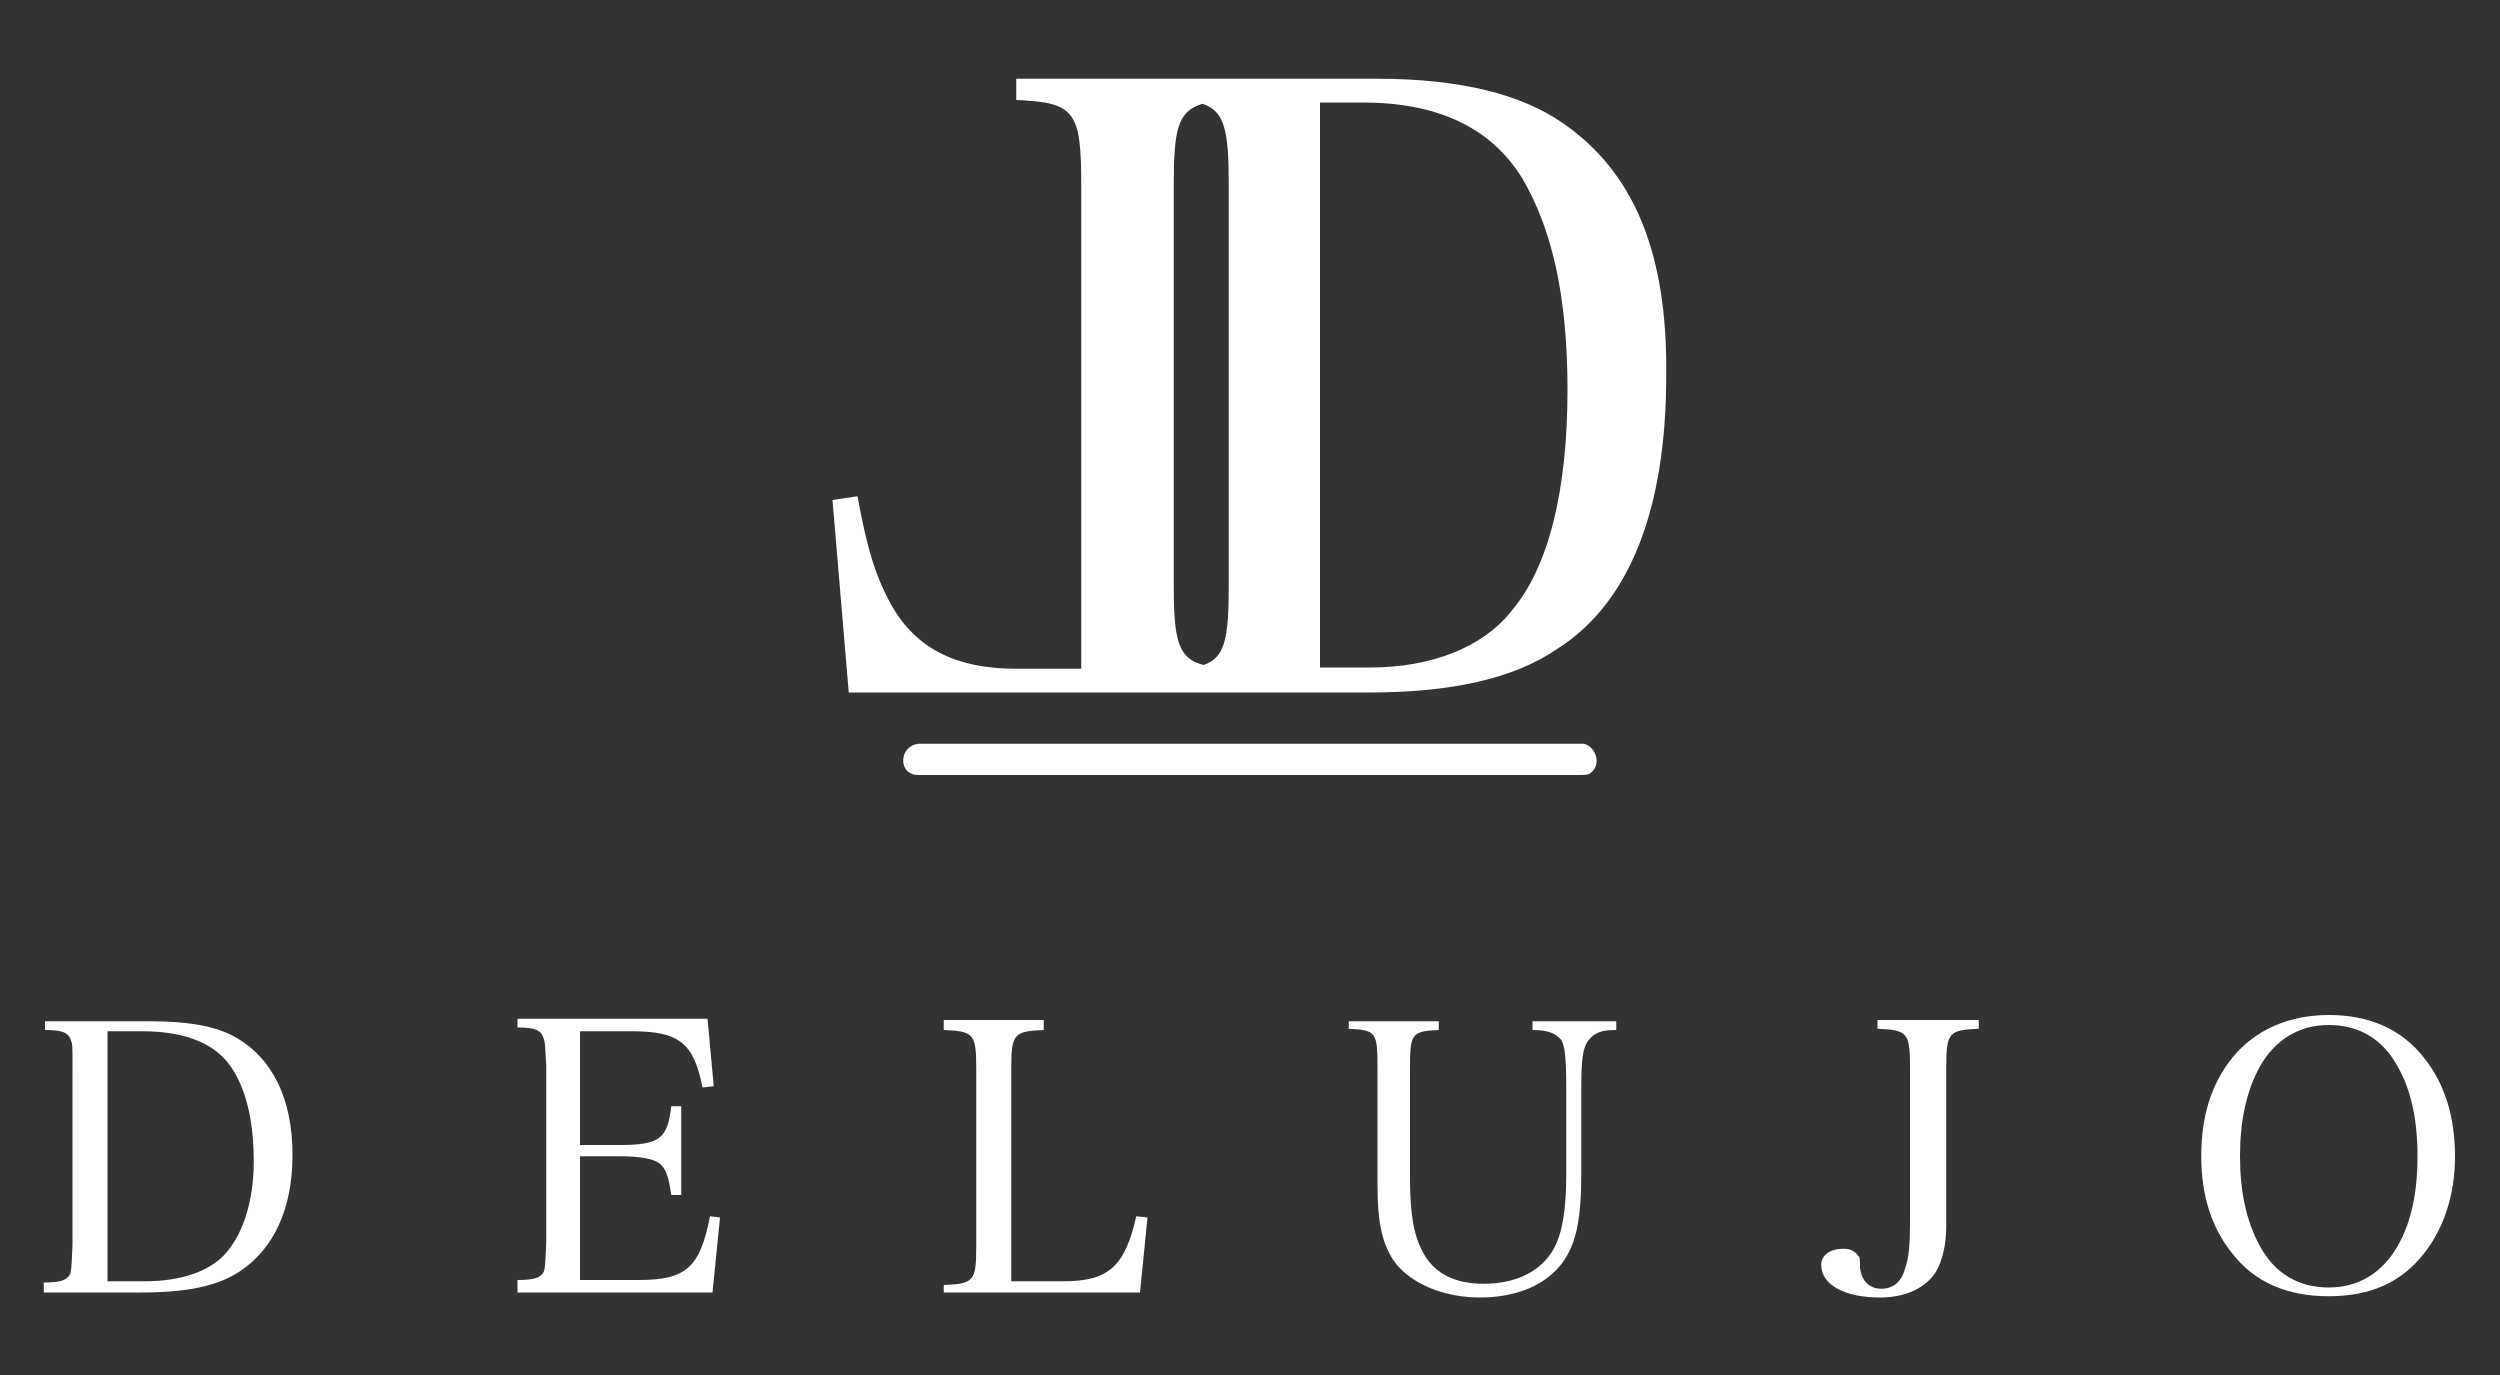
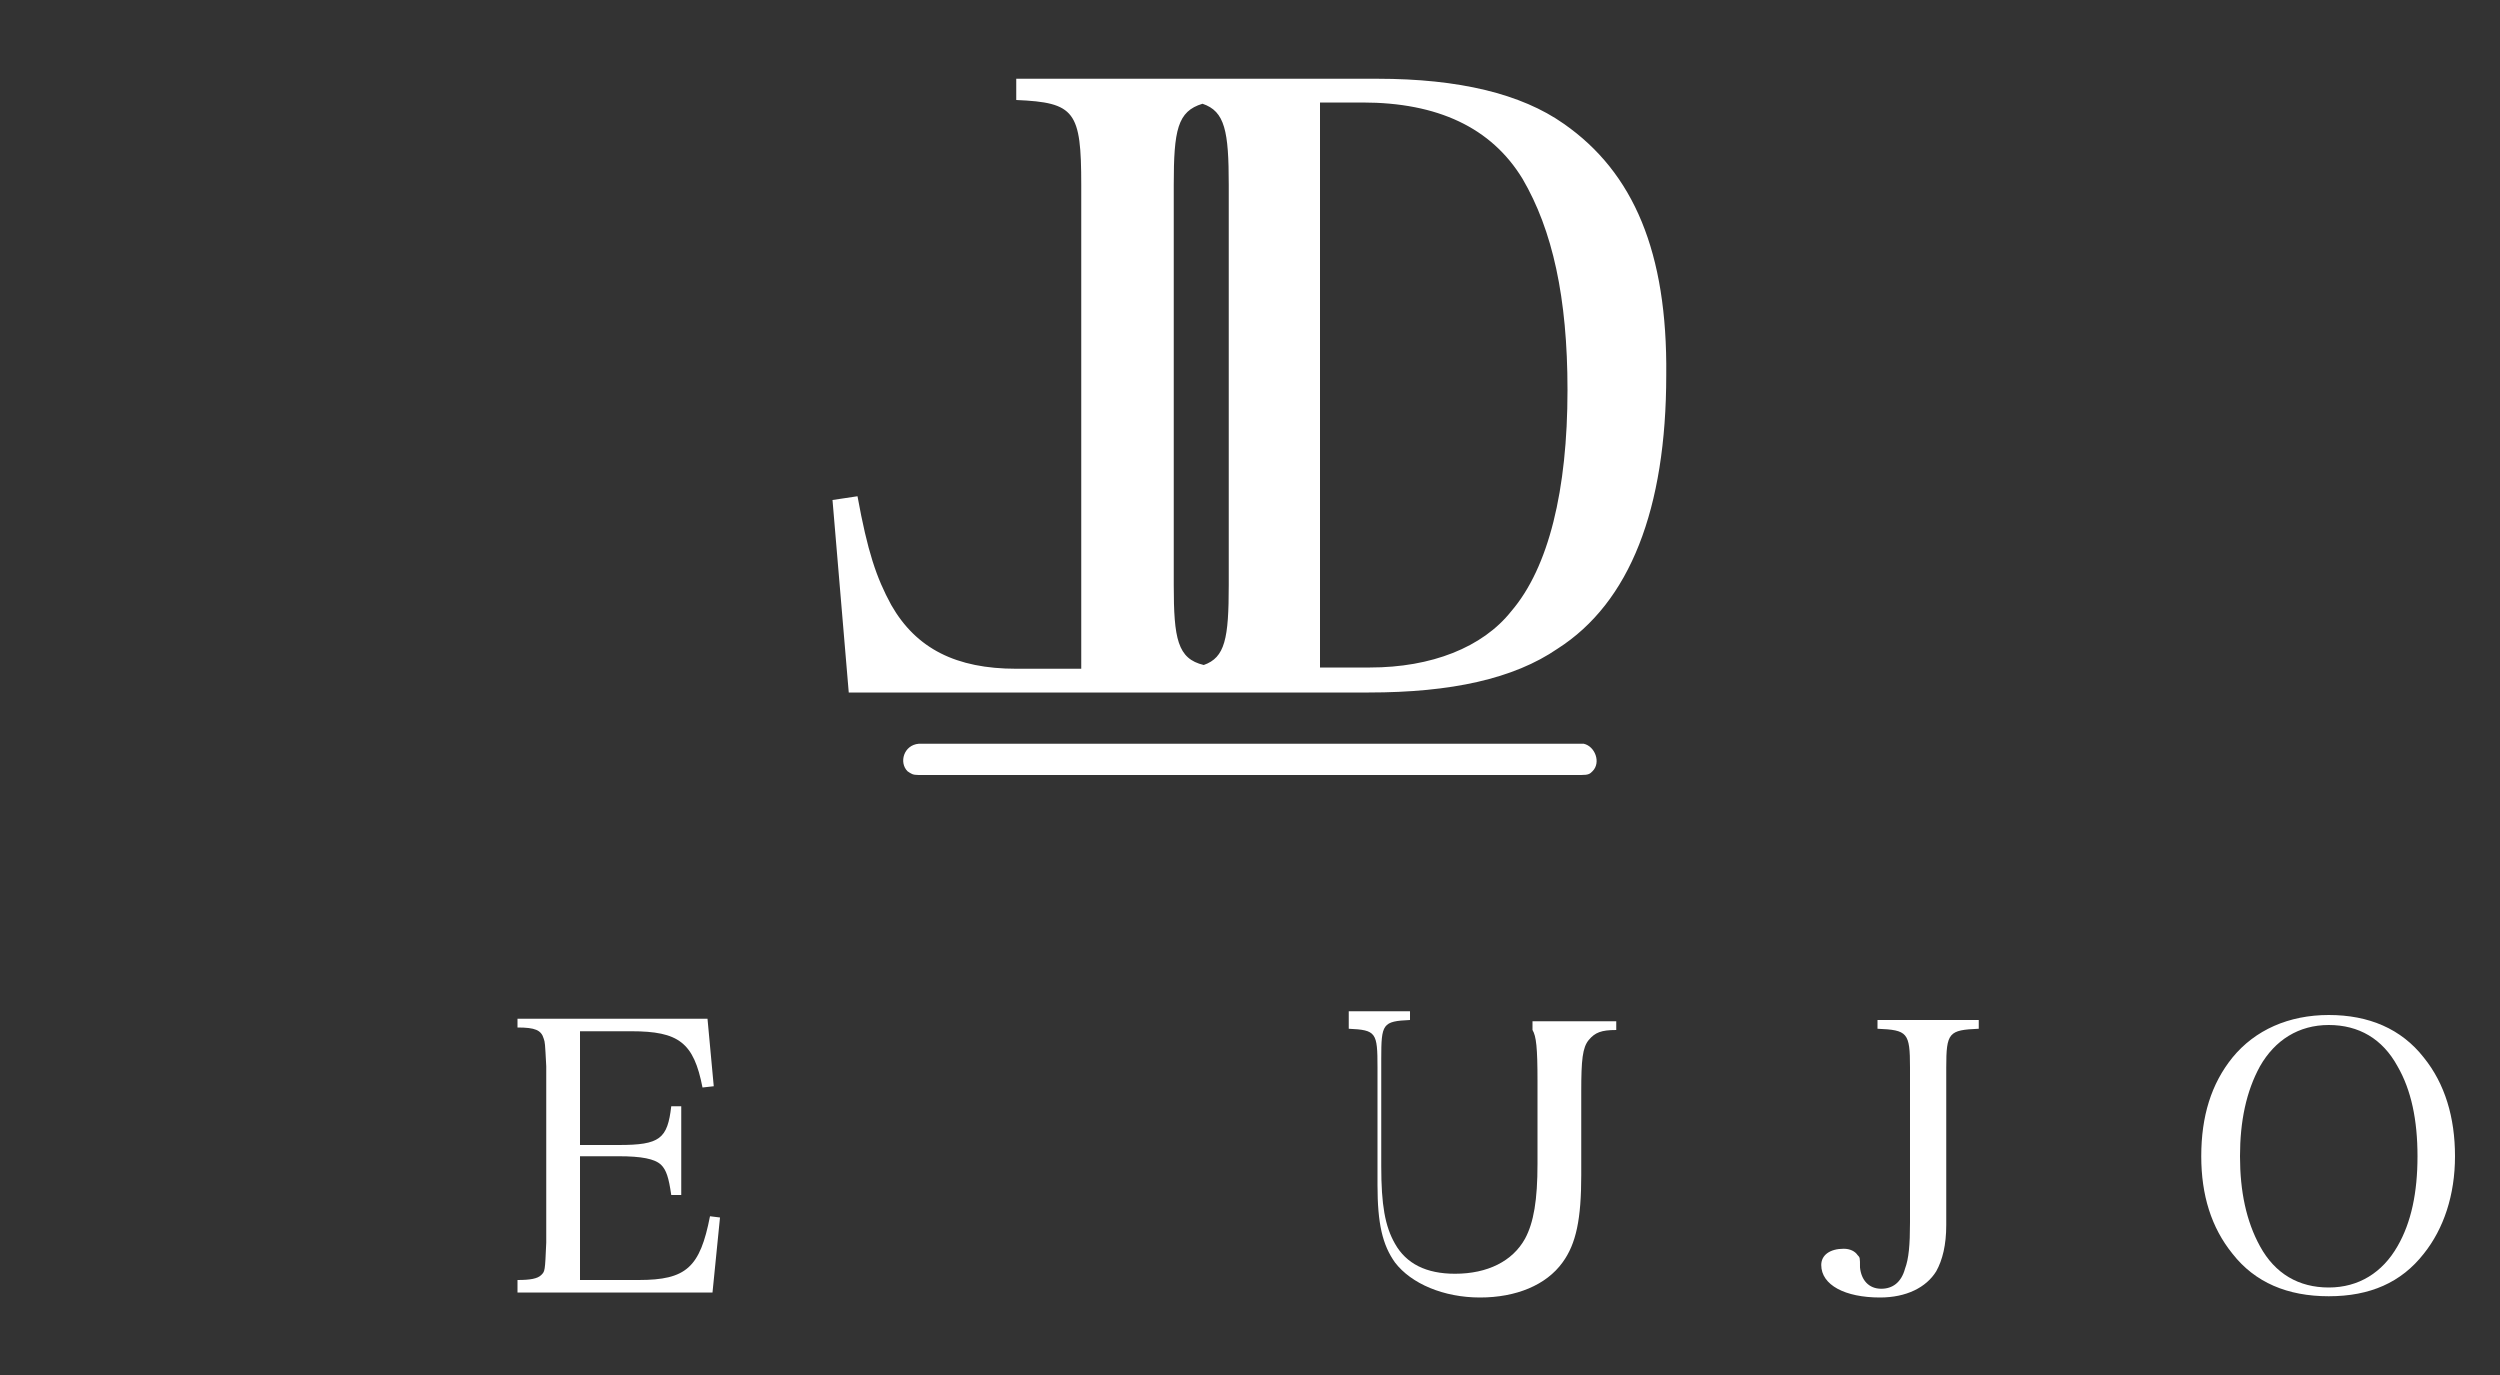
<svg xmlns="http://www.w3.org/2000/svg" version="1.1" id="Capa_1" x="0px" y="0px" viewBox="0 0 200 110" style="enable-background:new 0 0 200 110;" xml:space="preserve">
  <rect x="0" y="0" width="200" height="110" fill="#333333" stroke="none" />
  <style type="text/css">
	.st0{display:none;fill-rule:evenodd;clip-rule:evenodd;}
	.st1{fill:#FFFFFF;}
</style>
  <rect x="-53.1" y="-101.3" class="st0" width="307.2" height="307.2" />
  <g>
    <path class="st1" d="M125.1,9.9c-3.4-2.4-8.4-3.6-14.9-3.6H99.1h-5.9H81.3V8c4.7,0.2,5.2,0.9,5.2,6.8v38.7h-5.2   c-4.8,0-8-1.6-10-5.1c-1.2-2.2-1.9-4.3-2.7-8.7l-2,0.3l1.3,15.4h25.2h6.2h10.2c6.6,0,11.6-1.1,15.1-3.5c5.8-3.7,8.7-11.2,8.7-21.9   C133.4,20.2,130.7,13.8,125.1,9.9z M93.9,46.8v-32c0-4.4,0.3-5.9,2.3-6.5c1.8,0.6,2.1,2.2,2.1,6.5v32c0,4.3-0.3,5.8-2,6.4   C94.2,52.7,93.9,51.1,93.9,46.8z M120.9,48.9c-2.3,2.9-6.4,4.5-11.3,4.5h-4V8.2h3.4c6,0,10.3,2,12.8,6.1c2.4,4.1,3.6,9.5,3.6,16.9   C125.4,39.2,123.9,45.4,120.9,48.9z" />
    <path class="st1" d="M126.7,59.5c0.9,0.2,1.4,1.5,0.7,2.2c-0.2,0.2-0.3,0.3-0.9,0.3H73.5c-0.5,0-0.6-0.1-0.9-0.3   c-0.7-0.7-0.3-2.1,0.9-2.2h53.1C126.6,59.5,126.6,59.5,126.7,59.5z" />
-     <path class="st1" d="M8.6,102.5V82.5h2.8c3.6,0,6.1,1.1,7.3,3.2c1.1,1.8,1.6,4.3,1.6,7.2c0,3.1-0.8,5.6-2.1,7.2   c-1.3,1.6-3.7,2.4-6.6,2.4H8.6z M3.6,103.4h7.7c3.6,0,6.1-0.5,7.9-1.7c2.7-1.8,4.2-5,4.2-9.3c0-4.5-1.6-7.8-4.7-9.5   c-1.5-0.8-3.6-1.2-6.7-1.2H3.6v0.7c1.4,0,1.9,0.2,2.1,0.9c0.1,0.3,0.1,0.3,0.1,2.2v14.1c-0.1,2.3-0.1,2.3-0.4,2.6   c-0.3,0.3-0.9,0.4-1.9,0.4V103.4z" />
    <path class="st1" d="M41.4,103.4h15.6l0.6-6l-0.8-0.1c-0.8,4.1-1.9,5.1-5.7,5.1h-4.7v-9.9h3.1c1.8,0,2.9,0.2,3.4,0.7   c0.4,0.4,0.6,1,0.8,2.4h0.8v-7.1h-0.8c-0.3,2.6-0.9,3.1-4.2,3.1h-3.1v-9.1h4.1c3.8,0,5,0.9,5.7,4.5l0.9-0.1l-0.5-5.4H41.4v0.7   c1.4,0,1.9,0.2,2.1,0.9c0.1,0.3,0.1,0.3,0.2,2.2v14.1c-0.1,2.3-0.1,2.3-0.4,2.6c-0.3,0.3-0.9,0.4-1.9,0.4V103.4z" />
-     <path class="st1" d="M75.5,103.4h15.7l0.6-6l-0.9-0.1c-0.9,4-2.2,5.2-5.8,5.2h-4.2v-17c0-2.8,0.2-3,2.6-3.1v-0.8h-8v0.8   c2.4,0.1,2.6,0.3,2.6,3.1v14.2c0,2.8-0.2,3-2.6,3.1V103.4z" />
-     <path class="st1" d="M107.9,81.6v0.7c2.2,0.1,2.3,0.3,2.3,3.1v9.4c0,3.1,0.4,4.8,1.4,6.2c1.3,1.7,3.9,2.8,6.8,2.8   c2.9,0,5.3-1,6.6-2.8c1.1-1.5,1.5-3.5,1.5-7v-6.7c0-2.5,0.1-3.5,0.6-4.1s1-0.8,2.2-0.8v-0.7h-6.7v0.7c1.3,0,1.9,0.3,2.3,0.8   c0.3,0.5,0.4,1.4,0.4,4.1v6.6c0,2.9-0.3,4.7-1,6c-1,1.8-3,2.8-5.6,2.8c-2.3,0-3.9-0.8-4.8-2.4c-0.8-1.4-1.1-3.1-1.1-6.2v-8.6   c0-2.8,0.1-3,2.3-3.1v-0.7H107.9z" />
+     <path class="st1" d="M107.9,81.6v0.7c2.2,0.1,2.3,0.3,2.3,3.1v9.4c0,3.1,0.4,4.8,1.4,6.2c1.3,1.7,3.9,2.8,6.8,2.8   c2.9,0,5.3-1,6.6-2.8c1.1-1.5,1.5-3.5,1.5-7v-6.7c0-2.5,0.1-3.5,0.6-4.1s1-0.8,2.2-0.8v-0.7h-6.7v0.7c0.3,0.5,0.4,1.4,0.4,4.1v6.6c0,2.9-0.3,4.7-1,6c-1,1.8-3,2.8-5.6,2.8c-2.3,0-3.9-0.8-4.8-2.4c-0.8-1.4-1.1-3.1-1.1-6.2v-8.6   c0-2.8,0.1-3,2.3-3.1v-0.7H107.9z" />
    <path class="st1" d="M150.2,81.6v0.7c2.4,0.1,2.6,0.3,2.6,3.1v12.4c0,1.8-0.1,2.9-0.4,3.7c-0.3,1.1-1,1.6-1.9,1.6   c-1,0-1.6-0.7-1.7-1.7c0-0.8,0-0.8-0.2-1c-0.2-0.3-0.6-0.5-1.1-0.5c-1.1,0-1.8,0.5-1.8,1.3c0,1.6,1.9,2.6,4.7,2.6   c2.1,0,3.7-0.8,4.5-2.1c0.5-0.9,0.8-2.1,0.8-3.7c0-0.2,0-0.5,0-1c0-1.9,0-1.9,0-2.3v-9.3c0-2.8,0.2-3,2.6-3.1v-0.7H150.2z" />
    <path class="st1" d="M179.2,92.5c0-2.8,0.5-5.2,1.6-7.2c1.2-2.1,3.1-3.3,5.5-3.3c2.4,0,4.3,1.1,5.5,3.3c1.1,1.9,1.6,4.3,1.6,7.2   c0,2.9-0.5,5.3-1.6,7.2c-1.2,2.1-3.1,3.3-5.5,3.3c-2.4,0-4.3-1.1-5.5-3.3C179.7,97.7,179.2,95.3,179.2,92.5z M176.1,92.5   c0,3.1,0.8,5.7,2.5,7.8c1.8,2.3,4.4,3.4,7.7,3.4c3.3,0,5.8-1.1,7.6-3.4c1.6-2,2.5-4.7,2.5-7.8s-0.8-5.8-2.5-7.9   c-1.8-2.3-4.4-3.4-7.6-3.4c-3.2,0-5.9,1.2-7.7,3.4C176.9,86.7,176.1,89.3,176.1,92.5z" />
  </g>
</svg>